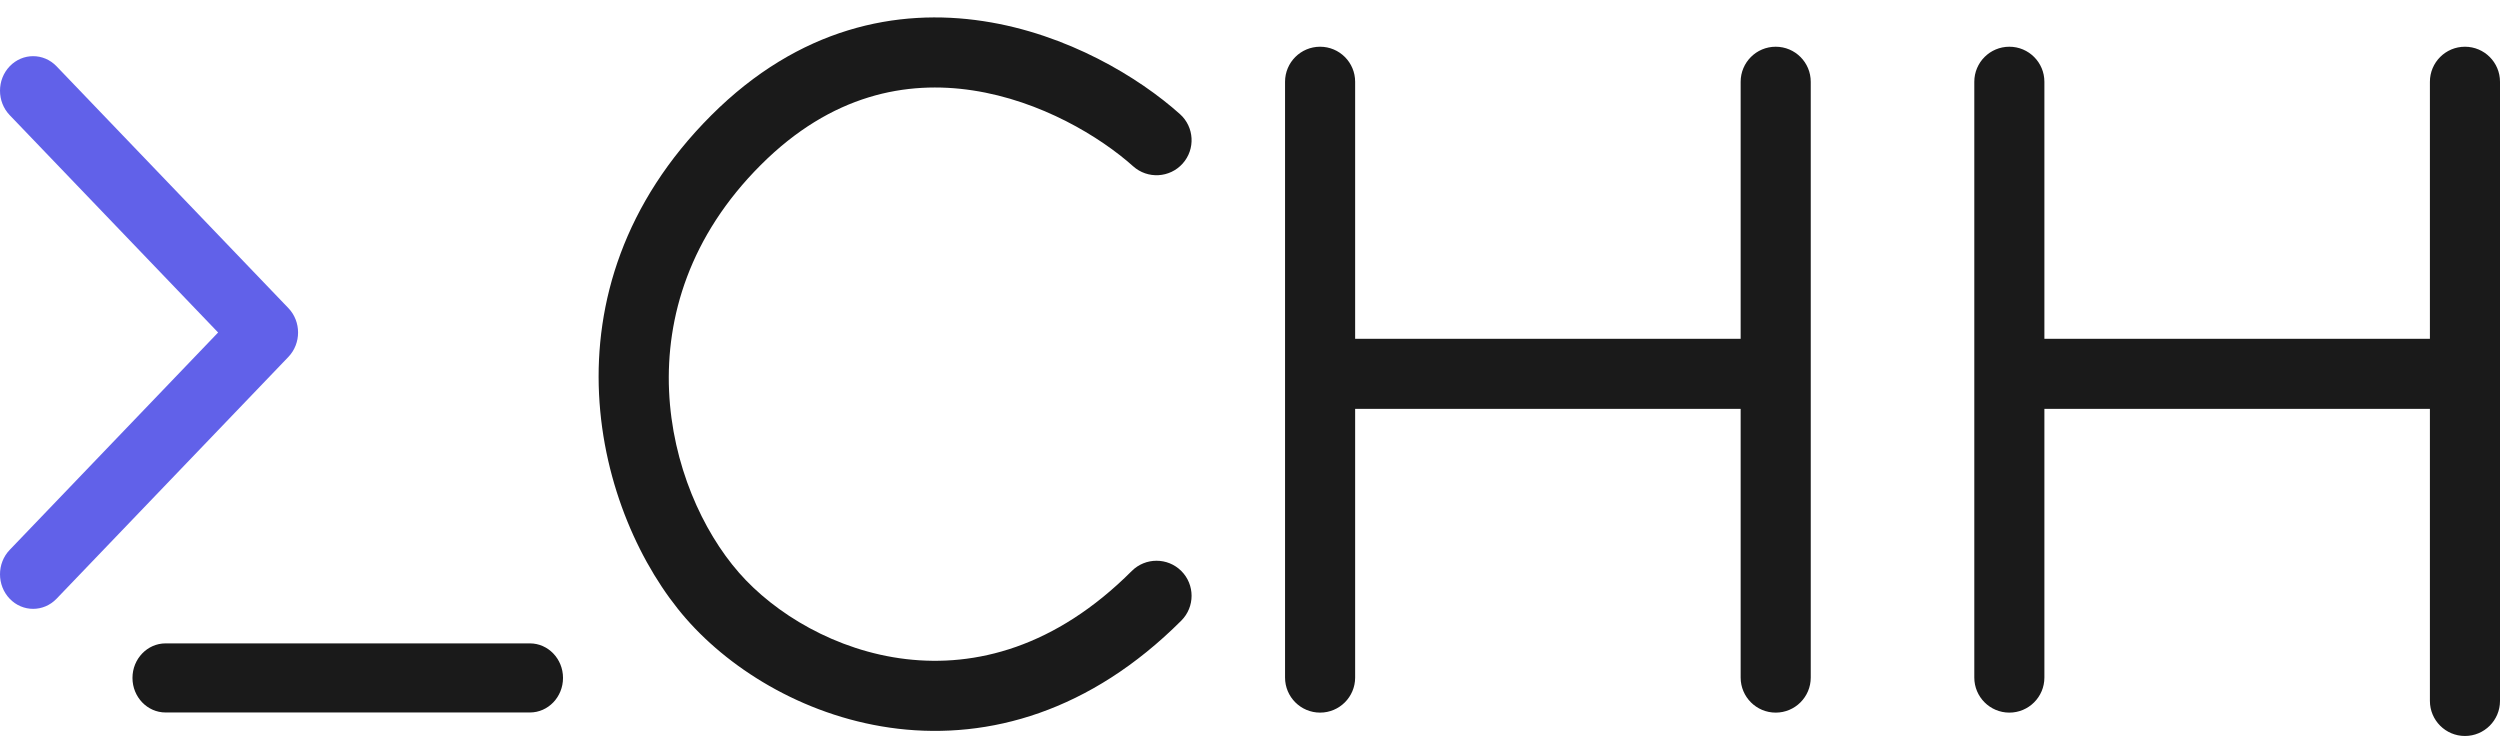
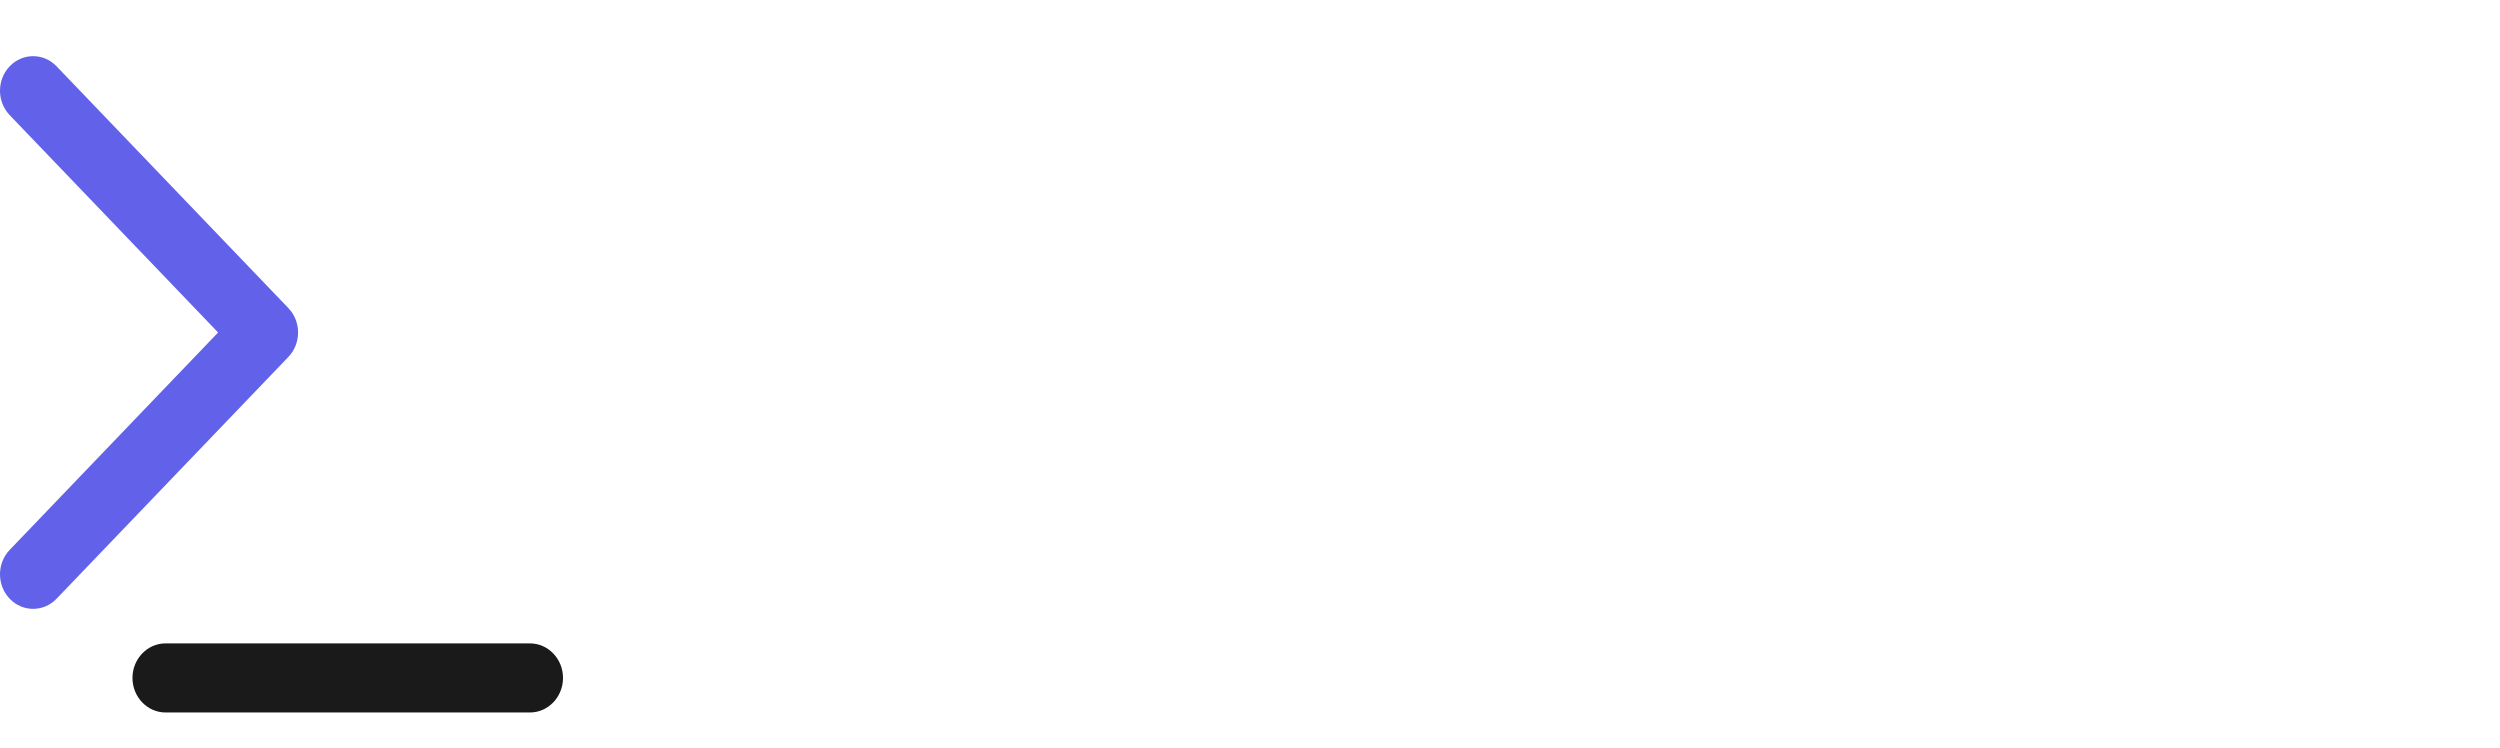
<svg xmlns="http://www.w3.org/2000/svg" width="107" height="32" viewBox="0 0 107 32" fill="none">
  <path fill-rule="evenodd" clip-rule="evenodd" d="M0.415 2.837C0.969 2.26 1.866 2.26 2.42 2.837L12.342 13.186C12.896 13.763 12.896 14.699 12.342 15.277L2.42 25.626C1.866 26.203 0.969 26.203 0.415 25.626C-0.138 25.048 -0.138 24.112 0.415 23.535L9.335 14.231L0.415 4.928C-0.138 4.351 -0.138 3.414 0.415 2.837Z" fill="#6161E9" />
  <path fill-rule="evenodd" clip-rule="evenodd" d="M5.67 29.015C5.67 28.199 6.305 27.537 7.087 27.537H22.68C23.462 27.537 24.097 28.199 24.097 29.015C24.097 29.832 23.462 30.494 22.68 30.494H7.087C6.305 30.494 5.67 29.832 5.67 29.015Z" fill="#1A1A1A" />
-   <path fill-rule="evenodd" clip-rule="evenodd" d="M42.088 0.905C45.69 1.453 48.749 3.315 50.5 4.882C51.118 5.434 51.17 6.383 50.618 7C50.066 7.617 49.117 7.67 48.5 7.118C47.084 5.851 44.543 4.313 41.637 3.87C38.811 3.44 35.593 4.028 32.561 7.061C26.466 13.155 28.5 20.936 31.629 24.512C33.152 26.253 35.77 27.857 38.787 28.21C41.734 28.556 45.157 27.722 48.439 24.439C49.025 23.854 49.975 23.854 50.561 24.439C51.146 25.025 51.146 25.975 50.561 26.561C46.643 30.478 42.316 31.644 38.438 31.19C34.63 30.743 31.348 28.747 29.371 26.488C25.5 22.064 22.934 12.445 30.439 4.939C34.206 1.172 38.406 0.343 42.088 0.905ZM76 2C76.829 2 77.5 2.671 77.5 3.5V29C77.5 29.828 76.829 30.5 76 30.5C75.172 30.5 74.5 29.828 74.5 29V17.5H58V29C58 29.828 57.328 30.5 56.5 30.5C55.672 30.5 55 29.828 55 29V3.5C55 2.671 55.672 2 56.5 2C57.328 2 58 2.671 58 3.5V14.5H74.5V3.5C74.5 2.671 75.172 2 76 2ZM86 2C86.829 2 87.5 2.671 87.5 3.5V14.5H104V3.5C104 2.671 104.672 2 105.5 2C106.328 2 107 2.671 107 3.5V30C107 30.828 106.328 31.5 105.5 31.5C104.672 31.5 104 30.828 104 30V17.5H87.5V29C87.5 29.828 86.829 30.5 86 30.5C85.172 30.5 84.5 29.828 84.5 29V3.5C84.5 2.671 85.172 2 86 2Z" fill="#1A1A1A" />
</svg>